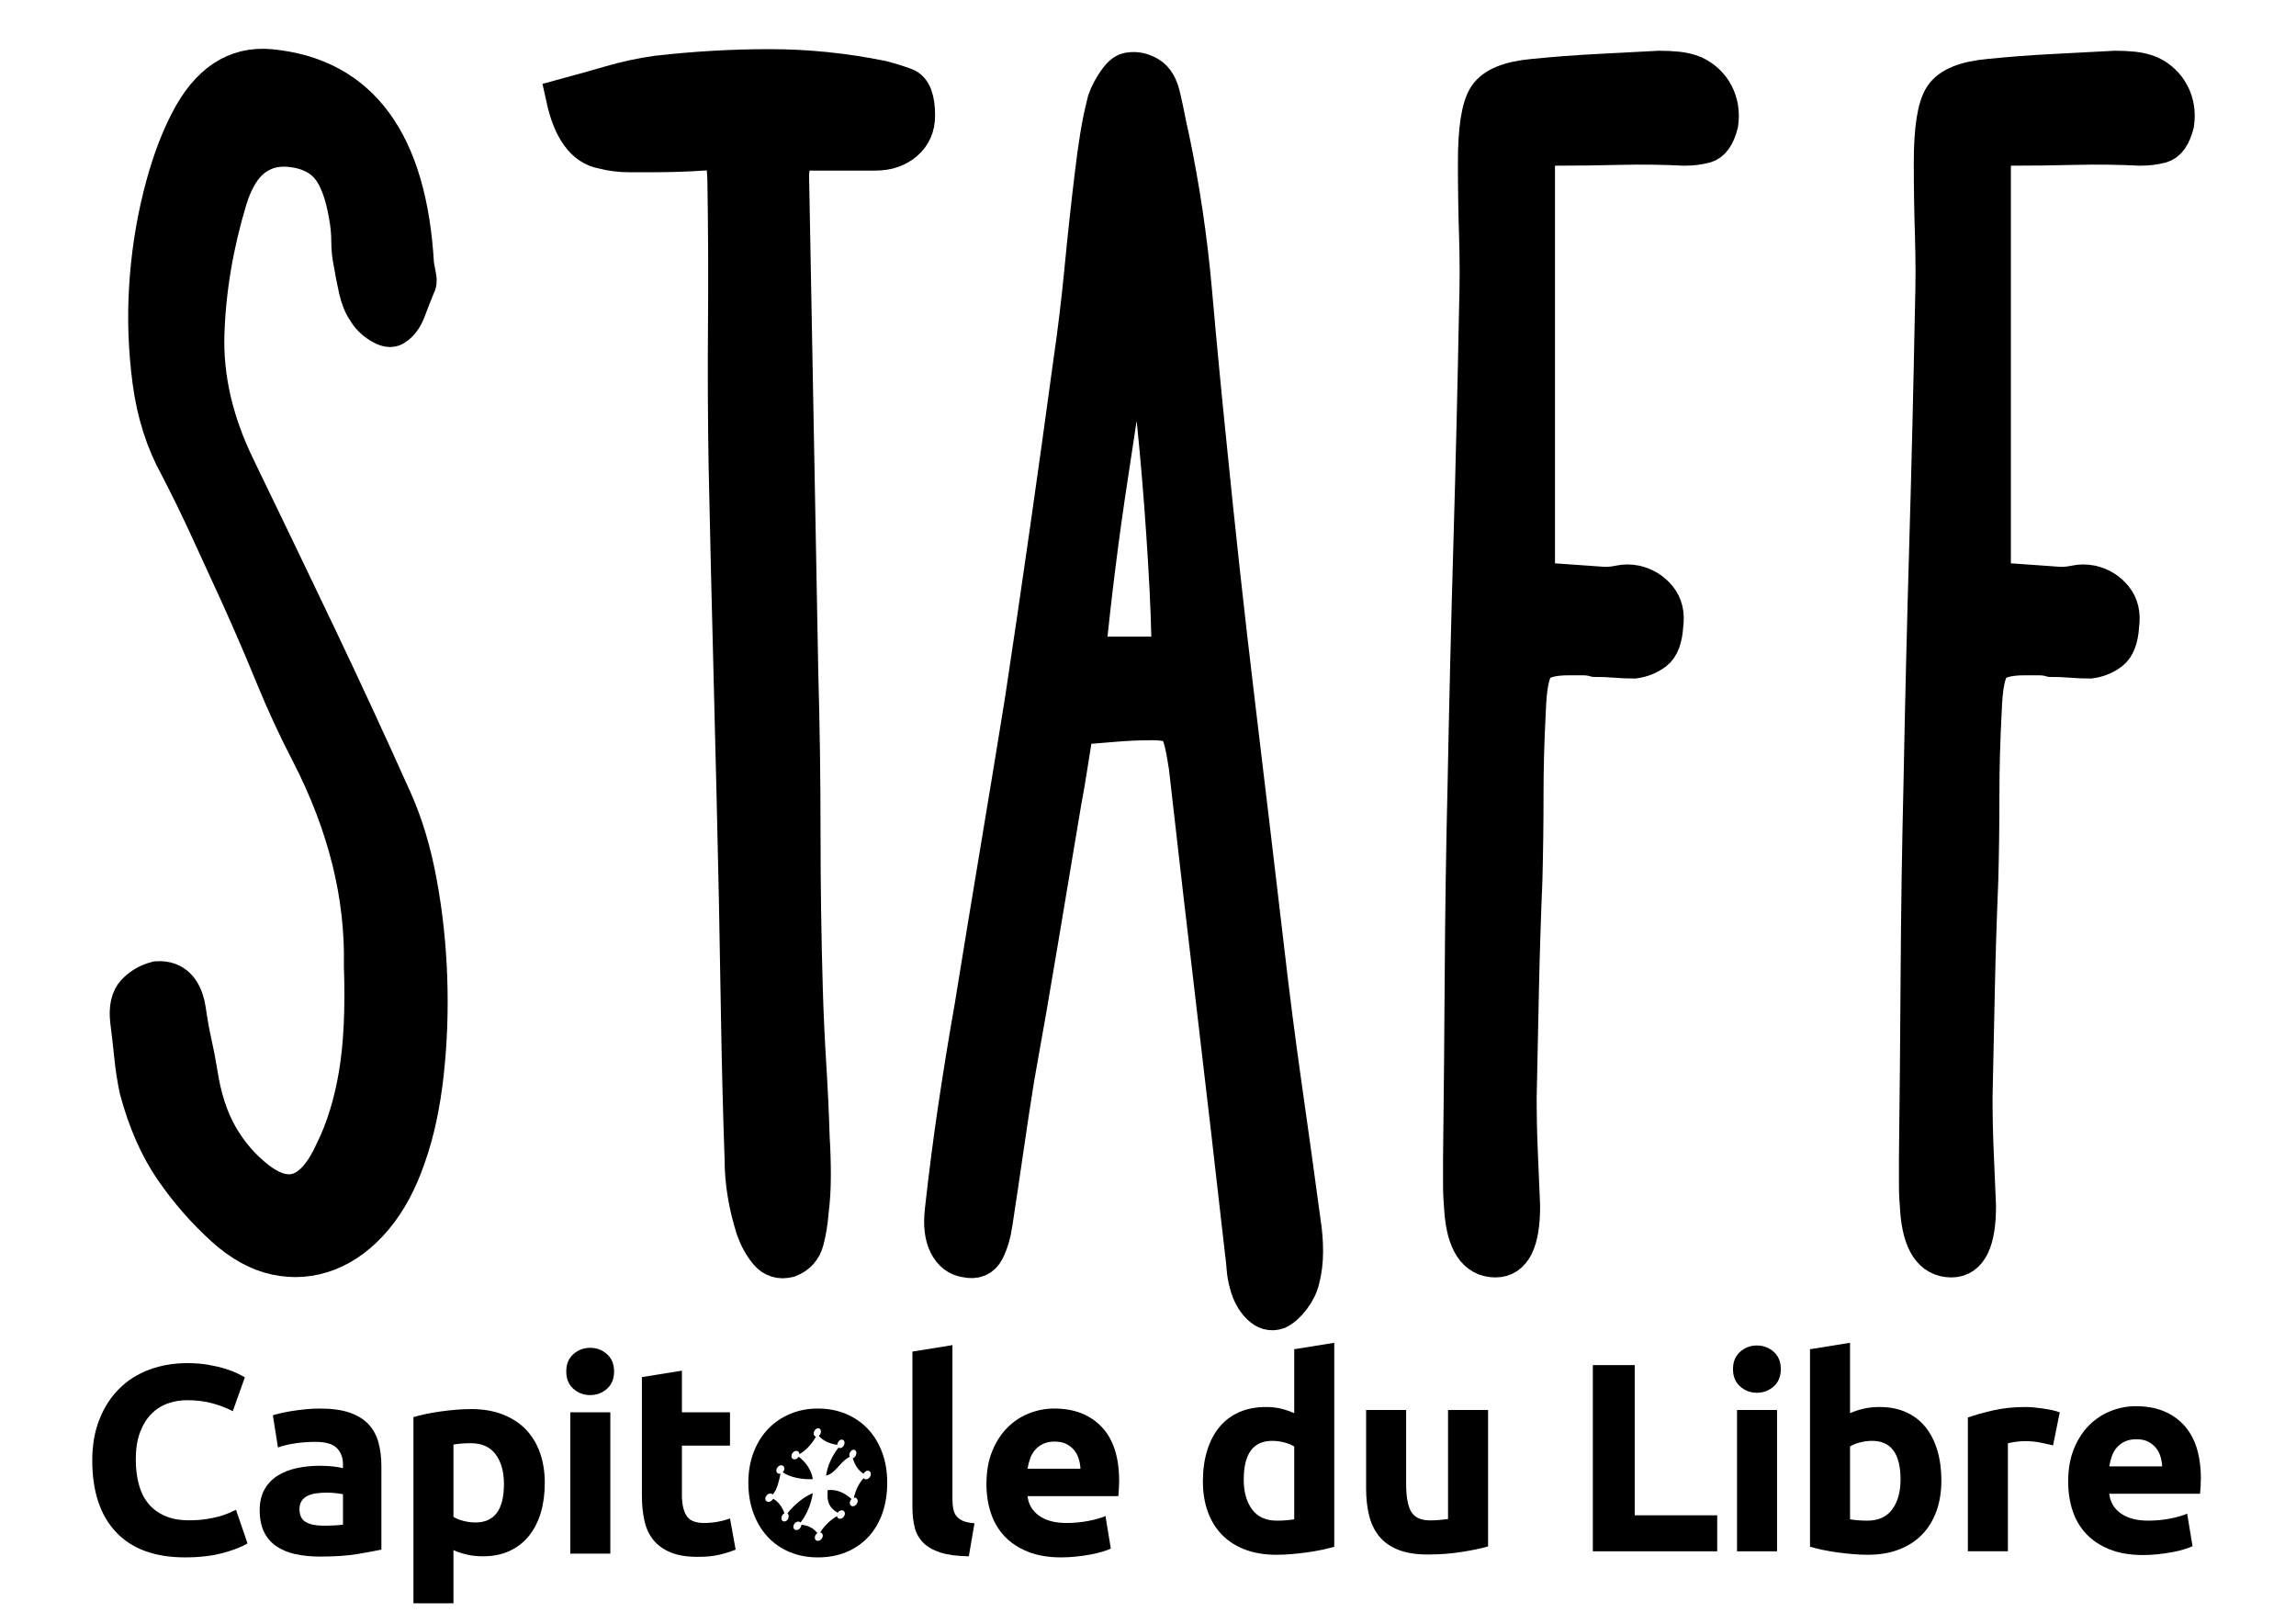
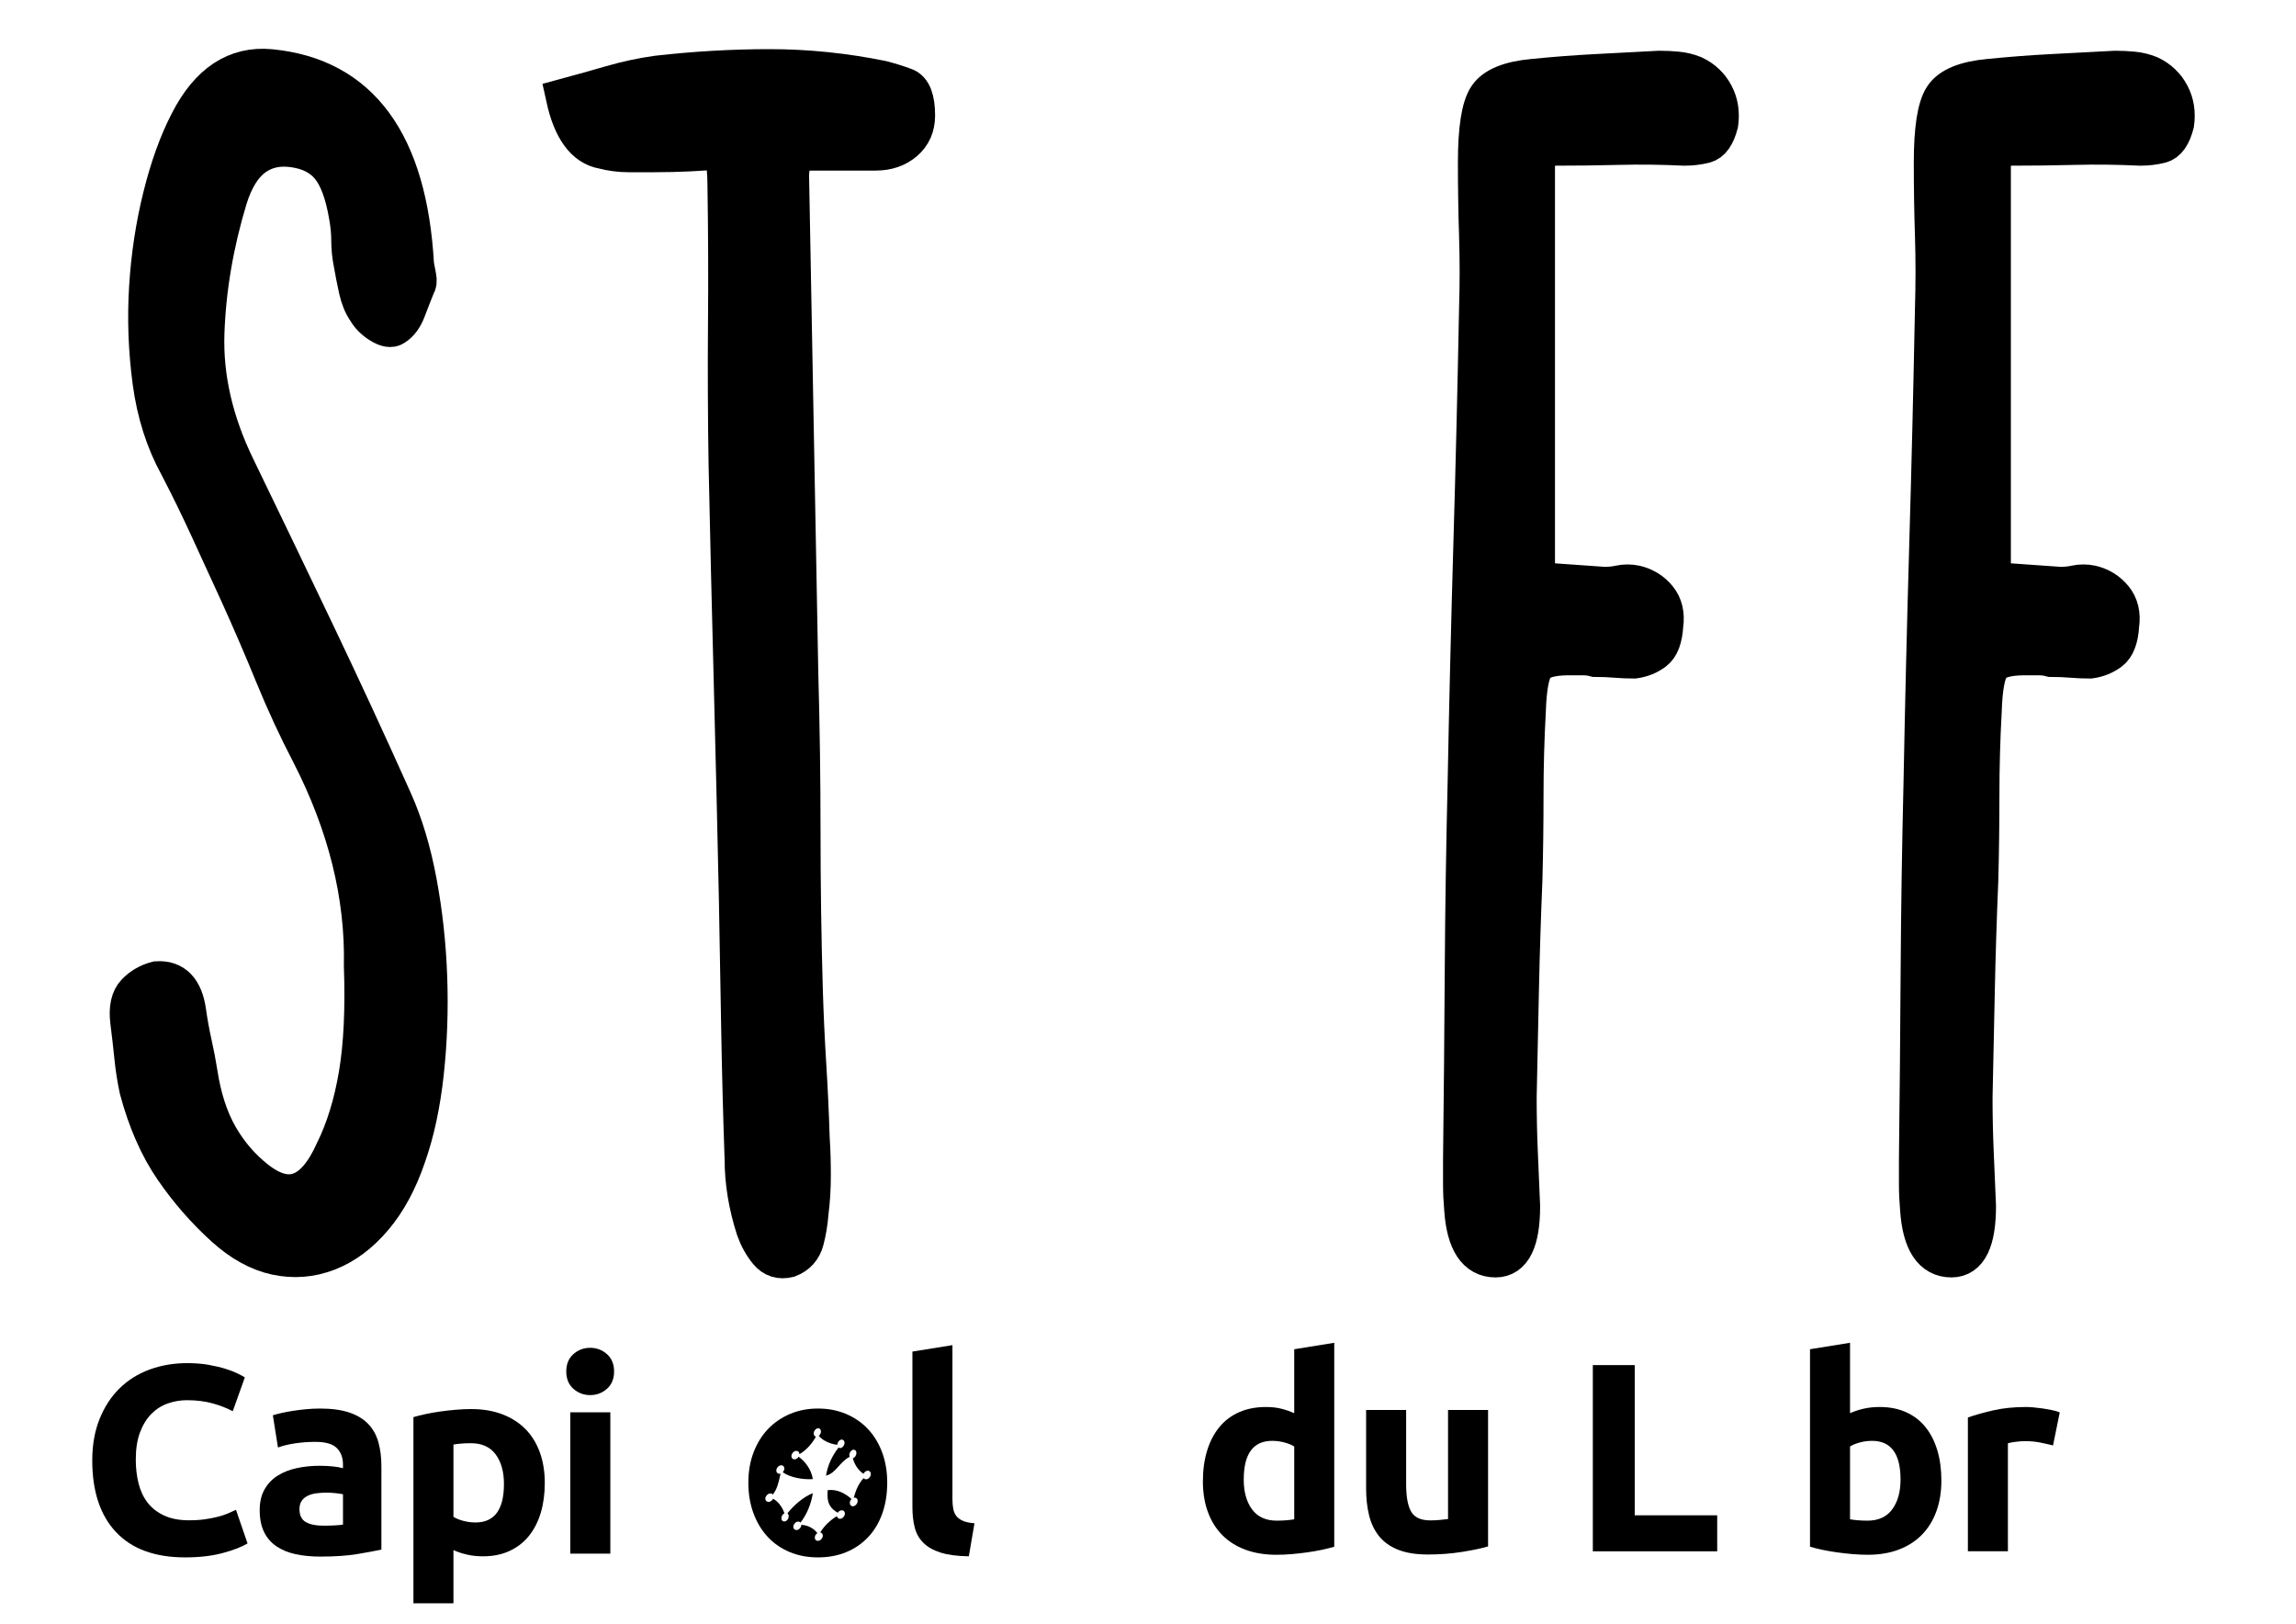
<svg xmlns="http://www.w3.org/2000/svg" xmlns:ns1="http://www.inkscape.org/namespaces/inkscape" xmlns:ns2="http://sodipodi.sourceforge.net/DTD/sodipodi-0.dtd" width="297mm" height="210mm" viewBox="0 0 297 210" version="1.1" id="svg8" ns1:version="0.92.1 r15371" ns2:docname="t_shirts_staff_2017_back.svg" ns1:export-filename="/home/lionel/Toulibre/CapitoleDuLibre/2017/t-shirts/t_shirts_staff_2017_back.png" ns1:export-xdpi="200" ns1:export-ydpi="200">
  <defs id="defs2" />
  <ns2:namedview id="base" pagecolor="#ffffff" bordercolor="#666666" borderopacity="1.0" ns1:pageopacity="1" ns1:pageshadow="2" ns1:zoom="0.71391437" ns1:cx="-31.442957" ns1:cy="412.85714" ns1:document-units="mm" ns1:current-layer="layer1" showgrid="false" ns1:window-width="1855" ns1:window-height="1176" ns1:window-x="65" ns1:window-y="24" ns1:window-maximized="1" />
  <g ns1:label="Layer 1" ns1:groupmode="layer" id="layer1" transform="translate(0,-87)">
    <path ns1:connector-curvature="0" id="path4516" style="fill:#000000;fill-opacity:1;fill-rule:nonzero;stroke:#000000;stroke-width:5;stroke-miterlimit:4;stroke-dasharray:none;stroke-opacity:1" d="m 46.982,211.935 c 0.194,-9.098 -2.078,-18.264 -6.818,-27.5 -1.68,-3.219 -3.236,-6.578 -4.669,-10.076 -1.43,-3.497 -2.937,-6.996 -4.52,-10.495 -1.283,-2.796 -2.567,-5.595 -3.853,-8.395 -1.283,-2.8 -2.615,-5.528 -3.996,-8.185 -1.779,-3.219 -2.941,-6.857 -3.484,-10.914 -0.544,-4.06 -0.693,-8.12 -0.447,-12.176 0.249,-4.057 0.843,-7.973 1.78,-11.752 0.937,-3.777 2.097,-6.996 3.484,-9.657 2.569,-5.038 6.074,-7.348 10.517,-6.929 11.556,1.122 17.779,9.588 18.669,25.4 0.099,0.559 0.199,1.084 0.298,1.577 0.099,0.489 0.05,0.873 -0.149,1.152 -0.397,0.981 -0.794,1.998 -1.191,3.048 -0.394,1.047 -0.936,1.78 -1.626,2.199 -0.394,0.28 -0.985,0.175 -1.775,-0.314 -0.791,-0.488 -1.384,-1.083 -1.78,-1.786 -0.494,-0.697 -0.864,-1.605 -1.113,-2.723 -0.247,-1.12 -0.467,-2.241 -0.661,-3.363 -0.199,-0.981 -0.298,-1.959 -0.298,-2.938 0,-0.981 -0.099,-2.03 -0.298,-3.147 -0.493,-2.939 -1.283,-5.074 -2.37,-6.405 -1.089,-1.33 -2.668,-2.135 -4.74,-2.414 -1.978,-0.278 -3.682,0.108 -5.115,1.158 -1.431,1.047 -2.54,2.832 -3.33,5.352 -1.779,5.876 -2.767,11.685 -2.965,17.424 -0.198,5.737 1.136,11.543 4.002,17.418 3.458,7.137 6.89,14.274 10.297,21.409 3.407,7.137 6.739,14.343 9.999,21.619 1.385,3.08 2.448,6.615 3.186,10.605 0.742,3.988 1.187,8.081 1.334,12.281 0.15,4.197 0.003,8.323 -0.441,12.38 -0.445,4.057 -1.211,7.626 -2.299,10.704 -1.089,3.219 -2.522,5.879 -4.3,7.976 -1.775,2.099 -3.751,3.569 -5.925,4.41 -2.172,0.838 -4.396,1.011 -6.67,0.524 -2.271,-0.488 -4.492,-1.714 -6.664,-3.677 -2.469,-2.238 -4.668,-4.754 -6.593,-7.552 -1.927,-2.8 -3.433,-6.229 -4.52,-10.286 -0.298,-1.4 -0.521,-2.835 -0.667,-4.305 -0.147,-1.469 -0.32,-2.974 -0.518,-4.514 -0.198,-1.679 0.072,-2.902 0.81,-3.671 0.742,-0.772 1.657,-1.296 2.745,-1.576 2.172,-0.139 3.456,1.191 3.853,3.991 0.199,1.4 0.444,2.766 0.739,4.096 0.298,1.327 0.546,2.621 0.744,3.881 0.492,3.219 1.38,5.947 2.662,8.186 1.286,2.238 2.917,4.127 4.895,5.666 4.148,3.219 7.508,1.961 10.076,-3.776 1.381,-2.8 2.392,-6.088 3.032,-9.867 0.642,-3.777 0.867,-8.464 0.672,-14.061 z" />
    <path ns1:connector-curvature="0" id="path4518" style="fill:#000000;fill-opacity:1;fill-rule:nonzero;stroke:#000000;stroke-width:5;stroke-miterlimit:4;stroke-dasharray:none;stroke-opacity:1" d="m 93.865,106.35 c -1.68,0.141 -3.26,0.247 -4.74,0.32 -1.481,0.071 -2.963,0.105 -4.443,0.105 -1.089,0 -2.199,0 -3.335,0 -1.136,0 -2.248,-0.14 -3.335,-0.424 -2.37,-0.419 -4,-2.657 -4.889,-6.714 2.073,-0.562 4.071,-1.122 5.997,-1.681 1.929,-0.558 3.881,-0.977 5.854,-1.257 4.939,-0.562 9.803,-0.843 14.596,-0.843 4.791,0 9.608,0.491 14.447,1.472 1.087,0.28 2.1,0.594 3.037,0.943 0.937,0.35 1.405,1.575 1.405,3.677 0,1.397 -0.495,2.516 -1.483,3.357 -0.985,0.838 -2.22,1.257 -3.704,1.257 h -10.666 c -0.1,0.703 -0.199,1.298 -0.298,1.786 -0.099,0.489 -0.149,0.945 -0.149,1.367 0.198,10.775 0.397,21.48 0.595,32.114 0.199,10.636 0.397,21.34 0.595,32.114 0.194,6.998 0.292,13.889 0.292,20.676 0,6.788 0.099,13.609 0.298,20.467 0.099,3.219 0.245,6.404 0.441,9.553 0.198,3.146 0.347,6.328 0.446,9.547 0.1,1.541 0.149,3.15 0.149,4.829 0,1.68 -0.099,3.289 -0.297,4.828 -0.097,1.257 -0.292,2.446 -0.59,3.567 -0.298,1.122 -0.99,1.891 -2.073,2.31 -1.089,0.278 -1.978,0 -2.668,-0.838 -0.692,-0.841 -1.235,-1.82 -1.632,-2.938 -0.99,-3.079 -1.483,-6.088 -1.483,-9.029 -0.196,-5.596 -0.342,-11.193 -0.441,-16.79 -0.099,-5.596 -0.198,-11.195 -0.298,-16.795 -0.198,-9.374 -0.422,-18.748 -0.667,-28.123 -0.247,-9.378 -0.468,-18.754 -0.667,-28.128 -0.099,-6.158 -0.125,-12.211 -0.077,-18.157 0.051,-5.945 0.028,-11.997 -0.072,-18.157 0,-0.558 -0.026,-1.152 -0.077,-1.78 -0.048,-0.631 -0.072,-1.507 -0.072,-2.629 z" />
-     <path ns1:connector-curvature="0" id="path4520" style="fill:#000000;fill-opacity:1;fill-rule:nonzero;stroke:#000000;stroke-width:5;stroke-miterlimit:4;stroke-dasharray:none;stroke-opacity:1" d="m 139.011,180.868 c -0.295,1.819 -0.567,3.533 -0.816,5.143 -0.247,1.609 -0.516,3.185 -0.81,4.724 -0.99,5.876 -1.978,11.789 -2.966,17.738 -0.989,5.946 -2.027,11.927 -3.114,17.942 -0.493,3.08 -0.962,6.16 -1.405,9.238 -0.445,3.076 -0.914,6.223 -1.406,9.442 -0.198,1.4 -0.545,2.591 -1.042,3.572 -0.493,0.978 -1.331,1.326 -2.514,1.047 -0.989,-0.139 -1.755,-0.733 -2.298,-1.78 -0.544,-1.05 -0.717,-2.486 -0.518,-4.305 0.492,-4.479 1.06,-8.887 1.703,-13.224 0.642,-4.339 1.359,-8.748 2.15,-13.224 1.083,-6.717 2.169,-13.33 3.258,-19.838 1.087,-6.507 2.173,-13.121 3.258,-19.838 2.175,-14.411 4.25,-28.895 6.223,-43.447 0.595,-4.057 1.089,-8.148 1.483,-12.276 0.397,-4.13 0.841,-8.224 1.334,-12.281 0.198,-1.679 0.42,-3.288 0.667,-4.829 0.246,-1.539 0.568,-3.078 0.965,-4.619 0.294,-0.84 0.736,-1.681 1.328,-2.519 0.595,-0.838 1.138,-1.257 1.632,-1.257 0.79,-0.143 1.604,0.032 2.442,0.524 0.841,0.489 1.411,1.503 1.709,3.043 0.198,0.838 0.371,1.643 0.518,2.414 0.146,0.769 0.32,1.574 0.518,2.414 1.385,6.575 2.373,13.221 2.966,19.938 0.591,6.718 1.232,13.436 1.924,20.152 1.087,10.914 2.272,21.723 3.555,32.428 1.286,10.704 2.57,21.517 3.853,32.433 0.69,6.017 1.455,11.964 2.293,17.843 0.84,5.876 1.656,11.752 2.447,17.628 0.199,1.261 0.298,2.522 0.298,3.781 0,1.257 -0.147,2.444 -0.441,3.566 -0.199,0.841 -0.595,1.645 -1.191,2.414 -0.593,0.768 -1.184,1.293 -1.775,1.577 -0.791,0.278 -1.531,0.067 -2.221,-0.634 -0.692,-0.699 -1.185,-1.608 -1.483,-2.729 -0.199,-0.699 -0.324,-1.399 -0.375,-2.1 -0.048,-0.699 -0.121,-1.396 -0.22,-2.094 -1.184,-10.495 -2.392,-20.955 -3.627,-31.381 -1.235,-10.425 -2.446,-20.886 -3.633,-31.381 -0.394,-2.66 -0.813,-4.305 -1.257,-4.933 -0.445,-0.628 -1.558,-0.943 -3.335,-0.943 -1.68,0 -3.335,0.07 -4.966,0.21 -1.629,0.14 -3.332,0.28 -5.11,0.419 z m 12.446,-9.029 c 0,-3.076 -0.149,-7.097 -0.446,-12.066 -0.295,-4.968 -0.664,-9.867 -1.108,-14.696 -0.445,-4.828 -0.965,-9.167 -1.56,-13.014 -0.593,-3.848 -1.084,-6.192 -1.477,-7.034 -1.089,7.838 -2.226,15.608 -3.412,23.306 -1.184,7.695 -2.171,15.53 -2.96,23.504 z" />
    <path ns1:connector-curvature="0" id="path4522" style="fill:#000000;fill-opacity:1;fill-rule:nonzero;stroke:#000000;stroke-width:5;stroke-miterlimit:4;stroke-dasharray:none;stroke-opacity:1" d="m 198.646,106.559 v 55.628 l 8.891,0.629 c 0.69,0 1.357,-0.069 2.001,-0.21 0.642,-0.139 1.309,-0.139 2.001,0 1.182,0.28 2.146,0.875 2.888,1.786 0.742,0.908 1.014,2.062 0.816,3.462 -0.099,1.68 -0.521,2.799 -1.262,3.357 -0.739,0.56 -1.603,0.908 -2.591,1.047 -0.791,0 -1.607,-0.034 -2.448,-0.105 -0.838,-0.069 -1.702,-0.105 -2.59,-0.105 -0.494,-0.139 -1.036,-0.209 -1.632,-0.209 -0.593,0 -1.184,0 -1.775,0 -2.271,0 -3.729,0.422 -4.371,1.262 -0.643,0.838 -1.014,2.798 -1.113,5.876 -0.199,3.638 -0.298,7.276 -0.298,10.914 0,3.638 -0.048,7.276 -0.143,10.914 -0.199,4.76 -0.347,9.448 -0.447,14.067 -0.099,4.616 -0.199,9.303 -0.298,14.061 0,2.379 0.05,4.723 0.149,7.034 0.099,2.308 0.199,4.651 0.298,7.028 0,4.48 -1.089,6.719 -3.263,6.719 -2.469,0 -3.852,-2.098 -4.145,-6.295 -0.099,-1.12 -0.149,-2.205 -0.149,-3.252 0,-1.05 0,-2.136 0,-3.258 0.099,-8.117 0.172,-16.197 0.22,-24.243 0.051,-8.048 0.174,-16.129 0.369,-24.243 0.198,-10.354 0.444,-20.606 0.739,-30.752 0.297,-10.145 0.545,-20.396 0.744,-30.752 0.099,-3.219 0.099,-6.367 0,-9.442 -0.099,-3.079 -0.149,-6.229 -0.149,-9.448 0,-4.335 0.444,-7.169 1.334,-8.5 0.889,-1.33 2.863,-2.135 5.926,-2.414 2.767,-0.278 5.508,-0.488 8.224,-0.628 2.719,-0.139 5.41,-0.281 8.075,-0.424 0.79,0 1.556,0.037 2.299,0.11 0.741,0.071 1.458,0.246 2.15,0.524 1.182,0.559 2.07,1.399 2.662,2.519 0.595,1.118 0.794,2.376 0.595,3.776 -0.394,1.541 -1.011,2.414 -1.852,2.624 -0.838,0.21 -1.702,0.314 -2.591,0.314 -2.866,-0.139 -5.683,-0.174 -8.45,-0.105 -2.764,0.07 -5.578,0.105 -8.444,0.105 -0.394,0 -0.763,0.07 -1.108,0.209 -0.346,0.141 -0.766,0.28 -1.262,0.419 z" />
    <path ns1:connector-curvature="0" id="path4524" style="fill:#000000;fill-opacity:1;fill-rule:nonzero;stroke:#000000;stroke-width:5;stroke-miterlimit:4;stroke-dasharray:none;stroke-opacity:1" d="m 257.618,106.559 v 55.628 l 8.891,0.629 c 0.69,0 1.357,-0.069 2.001,-0.21 0.642,-0.139 1.309,-0.139 2.001,0 1.182,0.28 2.146,0.875 2.888,1.786 0.742,0.908 1.014,2.062 0.816,3.462 -0.099,1.68 -0.521,2.799 -1.262,3.357 -0.739,0.56 -1.603,0.908 -2.591,1.047 -0.791,0 -1.607,-0.034 -2.448,-0.105 -0.838,-0.069 -1.702,-0.105 -2.59,-0.105 -0.494,-0.139 -1.036,-0.209 -1.632,-0.209 -0.593,0 -1.184,0 -1.775,0 -2.271,0 -3.729,0.422 -4.371,1.262 -0.643,0.838 -1.014,2.798 -1.113,5.876 -0.199,3.638 -0.298,7.276 -0.298,10.914 0,3.638 -0.048,7.276 -0.143,10.914 -0.199,4.76 -0.347,9.448 -0.447,14.067 -0.099,4.616 -0.199,9.303 -0.298,14.061 0,2.379 0.05,4.723 0.149,7.034 0.099,2.308 0.199,4.651 0.298,7.028 0,4.48 -1.089,6.719 -3.263,6.719 -2.469,0 -3.852,-2.098 -4.145,-6.295 -0.099,-1.12 -0.149,-2.205 -0.149,-3.252 0,-1.05 0,-2.136 0,-3.258 0.099,-8.117 0.172,-16.197 0.22,-24.243 0.051,-8.048 0.174,-16.129 0.369,-24.243 0.198,-10.354 0.444,-20.606 0.739,-30.752 0.297,-10.145 0.545,-20.396 0.744,-30.752 0.099,-3.219 0.099,-6.367 0,-9.442 -0.099,-3.079 -0.149,-6.229 -0.149,-9.448 0,-4.335 0.444,-7.169 1.334,-8.5 0.889,-1.33 2.864,-2.135 5.926,-2.414 2.767,-0.278 5.508,-0.488 8.224,-0.628 2.719,-0.139 5.41,-0.281 8.075,-0.424 0.79,0 1.556,0.037 2.299,0.11 0.742,0.071 1.458,0.246 2.15,0.524 1.182,0.559 2.07,1.399 2.662,2.519 0.595,1.118 0.794,2.376 0.595,3.776 -0.394,1.541 -1.011,2.414 -1.852,2.624 -0.838,0.21 -1.702,0.314 -2.591,0.314 -2.866,-0.139 -5.683,-0.174 -8.45,-0.105 -2.764,0.07 -5.578,0.105 -8.444,0.105 -0.394,0 -0.763,0.07 -1.108,0.209 -0.346,0.141 -0.766,0.28 -1.262,0.419 z" />
    <g id="g5171">
      <path id="path3301-4" style="fill:#000000;fill-opacity:1;fill-rule:nonzero;stroke:none;stroke-width:0.017" d="m 23.957,288.423 c -3.915,0 -6.898,-1.089 -8.948,-3.267 -2.05,-2.177 -3.075,-5.27 -3.075,-9.278 0,-1.992 0.313,-3.77 0.938,-5.334 0.626,-1.564 1.482,-2.884 2.572,-3.961 1.089,-1.077 2.386,-1.894 3.892,-2.45 1.506,-0.556 3.139,-0.834 4.9,-0.834 1.019,0 1.946,0.075 2.78,0.225 0.834,0.151 1.564,0.325 2.189,0.521 0.626,0.197 1.147,0.4 1.564,0.608 0.417,0.208 0.718,0.371 0.904,0.486 l -1.564,4.378 c -0.742,-0.394 -1.604,-0.73 -2.589,-1.008 -0.985,-0.278 -2.102,-0.417 -3.353,-0.417 -0.834,0 -1.65,0.139 -2.45,0.417 -0.799,0.278 -1.506,0.724 -2.12,1.338 -0.614,0.614 -1.106,1.407 -1.477,2.38 -0.371,0.973 -0.556,2.154 -0.556,3.544 0,1.112 0.122,2.149 0.365,3.11 0.243,0.962 0.637,1.79 1.181,2.485 0.544,0.695 1.256,1.245 2.137,1.651 0.88,0.406 1.946,0.608 3.197,0.608 0.787,0 1.494,-0.047 2.12,-0.139 0.626,-0.092 1.182,-0.203 1.668,-0.33 0.486,-0.127 0.915,-0.272 1.286,-0.434 0.37,-0.162 0.706,-0.313 1.008,-0.452 l 1.494,4.344 c -0.765,0.463 -1.841,0.88 -3.232,1.251 -1.39,0.37 -3,0.556 -4.83,0.556" ns1:connector-curvature="0" />
      <path id="path3303-4" style="fill:#000000;fill-opacity:1;fill-rule:nonzero;stroke:none;stroke-width:0.017" d="m 41.379,269.172 c 1.529,0 2.803,0.174 3.822,0.521 1.019,0.347 1.836,0.846 2.45,1.494 0.614,0.649 1.048,1.437 1.303,2.363 0.255,0.927 0.382,1.958 0.382,3.093 v 10.772 c -0.742,0.163 -1.772,0.353 -3.093,0.574 -1.321,0.22 -2.919,0.33 -4.796,0.33 -1.181,0 -2.253,-0.104 -3.214,-0.312 -0.961,-0.209 -1.79,-0.55 -2.485,-1.025 -0.695,-0.475 -1.228,-1.095 -1.598,-1.859 -0.371,-0.764 -0.556,-1.702 -0.556,-2.814 0,-1.065 0.214,-1.969 0.643,-2.71 0.428,-0.741 1.002,-1.332 1.72,-1.773 0.718,-0.44 1.54,-0.758 2.467,-0.955 0.926,-0.196 1.888,-0.295 2.884,-0.295 0.672,0 1.268,0.029 1.79,0.087 0.521,0.058 0.944,0.133 1.268,0.225 v -0.486 c 0,-0.88 -0.267,-1.587 -0.799,-2.12 -0.533,-0.533 -1.459,-0.799 -2.78,-0.799 -0.881,0 -1.749,0.064 -2.606,0.191 -0.858,0.128 -1.598,0.307 -2.224,0.539 l -0.66,-4.17 c 0.301,-0.092 0.678,-0.191 1.129,-0.295 0.452,-0.104 0.944,-0.196 1.477,-0.278 0.533,-0.081 1.095,-0.15 1.685,-0.209 0.591,-0.057 1.187,-0.087 1.79,-0.087 z m 0.417,15.151 c 0.509,0 0.996,-0.012 1.46,-0.035 0.463,-0.023 0.834,-0.058 1.112,-0.104 v -3.927 c -0.209,-0.046 -0.521,-0.093 -0.938,-0.139 -0.417,-0.046 -0.799,-0.069 -1.147,-0.069 -0.487,0 -0.944,0.029 -1.373,0.087 -0.429,0.058 -0.805,0.168 -1.129,0.33 -0.325,0.162 -0.579,0.382 -0.765,0.66 -0.185,0.278 -0.278,0.625 -0.278,1.042 0,0.812 0.272,1.373 0.817,1.685 0.544,0.313 1.291,0.469 2.241,0.469" ns1:connector-curvature="0" />
      <path id="path3305-5" style="fill:#000000;fill-opacity:1;fill-rule:nonzero;stroke:none;stroke-width:0.017" d="m 70.471,278.798 c 0,1.414 -0.174,2.699 -0.521,3.857 -0.347,1.158 -0.858,2.154 -1.529,2.988 -0.672,0.834 -1.506,1.483 -2.502,1.946 -0.996,0.463 -2.143,0.695 -3.44,0.695 -0.718,0 -1.39,-0.069 -2.015,-0.209 -0.626,-0.139 -1.228,-0.335 -1.807,-0.591 v 6.88 h -5.177 v -24.081 c 0.463,-0.139 0.996,-0.272 1.598,-0.4 0.602,-0.127 1.233,-0.237 1.894,-0.33 0.66,-0.092 1.332,-0.168 2.016,-0.226 0.683,-0.058 1.337,-0.087 1.963,-0.087 1.506,0 2.849,0.226 4.031,0.677 1.181,0.452 2.177,1.09 2.988,1.911 0.811,0.822 1.43,1.824 1.859,3.006 0.428,1.181 0.643,2.502 0.643,3.961 z m -5.282,0.139 c 0,-1.598 -0.359,-2.878 -1.077,-3.84 -0.718,-0.961 -1.784,-1.442 -3.197,-1.442 -0.464,0 -0.892,0.017 -1.286,0.052 -0.394,0.035 -0.718,0.075 -0.973,0.122 v 9.348 c 0.324,0.208 0.747,0.382 1.268,0.521 0.521,0.139 1.048,0.208 1.581,0.208 2.455,0 3.683,-1.656 3.683,-4.969" ns1:connector-curvature="0" />
      <path id="path3307-7" style="fill:#000000;fill-opacity:1;fill-rule:nonzero;stroke:none;stroke-width:0.017" d="m 79.436,264.377 c 0,0.95 -0.308,1.697 -0.921,2.241 -0.614,0.544 -1.338,0.816 -2.172,0.816 -0.834,0 -1.558,-0.272 -2.172,-0.816 -0.614,-0.544 -0.921,-1.291 -0.921,-2.241 0,-0.95 0.307,-1.697 0.921,-2.241 0.613,-0.544 1.338,-0.817 2.172,-0.817 0.834,0 1.558,0.273 2.172,0.817 0.613,0.545 0.921,1.292 0.921,2.241 z m -0.486,23.56 h -5.178 v -18.278 h 5.178 v 18.278" ns1:connector-curvature="0" />
-       <path id="path3309-2" style="fill:#000000;fill-opacity:1;fill-rule:nonzero;stroke:none;stroke-width:0.017" d="m 83.032,265.107 5.177,-0.834 v 5.386 h 6.22 v 4.309 h -6.22 v 6.428 c 0,1.089 0.19,1.958 0.573,2.606 0.382,0.649 1.152,0.973 2.311,0.973 0.556,0 1.129,-0.052 1.72,-0.156 0.59,-0.104 1.129,-0.249 1.616,-0.434 l 0.73,4.031 c -0.626,0.255 -1.321,0.475 -2.085,0.66 -0.764,0.185 -1.702,0.278 -2.814,0.278 -1.414,0 -2.583,-0.191 -3.509,-0.573 -0.927,-0.382 -1.668,-0.915 -2.224,-1.598 -0.556,-0.683 -0.944,-1.511 -1.164,-2.484 -0.22,-0.973 -0.33,-2.05 -0.33,-3.232 v -15.359" ns1:connector-curvature="0" />
      <path id="path3311-4" style="fill:#000000;fill-opacity:1;fill-rule:nonzero;stroke:none;stroke-width:0.017" d="m 125.323,288.284 c -1.506,-0.023 -2.727,-0.186 -3.666,-0.486 -0.938,-0.301 -1.679,-0.724 -2.224,-1.268 -0.544,-0.544 -0.916,-1.204 -1.112,-1.981 -0.196,-0.776 -0.295,-1.651 -0.295,-2.624 V 261.805 l 5.177,-0.834 v 19.912 c 0,0.463 0.035,0.88 0.105,1.251 0.07,0.371 0.202,0.684 0.4,0.938 0.197,0.255 0.481,0.464 0.851,0.626 0.371,0.162 0.869,0.266 1.495,0.312 l -0.731,4.274" ns1:connector-curvature="0" />
-       <path id="path3313-0" style="fill:#000000;fill-opacity:1;fill-rule:nonzero;stroke:none;stroke-width:0.017" d="m 127.603,278.937 c 0,-1.621 0.249,-3.041 0.747,-4.257 0.498,-1.216 1.153,-2.229 1.963,-3.041 0.811,-0.811 1.744,-1.425 2.798,-1.842 1.054,-0.417 2.137,-0.625 3.249,-0.625 2.594,0 4.644,0.794 6.15,2.38 1.506,1.587 2.259,3.921 2.259,7.002 0,0.302 -0.012,0.632 -0.035,0.99 -0.024,0.36 -0.047,0.678 -0.069,0.956 h -11.745 c 0.115,1.066 0.614,1.911 1.494,2.537 0.88,0.626 2.062,0.938 3.545,0.938 0.949,0 1.882,-0.087 2.797,-0.261 0.914,-0.174 1.662,-0.388 2.241,-0.643 l 0.695,4.205 c -0.278,0.139 -0.649,0.278 -1.112,0.417 -0.464,0.139 -0.979,0.26 -1.546,0.365 -0.569,0.104 -1.177,0.191 -1.825,0.261 -0.649,0.07 -1.297,0.105 -1.946,0.105 -1.645,0 -3.075,-0.244 -4.292,-0.73 -1.216,-0.487 -2.224,-1.152 -3.023,-1.998 -0.799,-0.845 -1.39,-1.847 -1.773,-3.006 -0.382,-1.158 -0.573,-2.409 -0.573,-3.753 z m 12.162,-1.981 c -0.023,-0.44 -0.099,-0.869 -0.226,-1.286 -0.128,-0.417 -0.325,-0.788 -0.59,-1.112 -0.267,-0.324 -0.603,-0.591 -1.008,-0.799 -0.406,-0.209 -0.909,-0.313 -1.512,-0.313 -0.579,0 -1.077,0.099 -1.494,0.296 -0.417,0.197 -0.765,0.457 -1.043,0.782 -0.278,0.324 -0.493,0.701 -0.643,1.129 -0.151,0.429 -0.261,0.864 -0.331,1.303 h 6.846" ns1:connector-curvature="0" />
      <path id="path3315-8" style="fill:#000000;fill-opacity:1;fill-rule:nonzero;stroke:none;stroke-width:0.017" d="m 172.593,287.043 c -0.464,0.139 -0.996,0.273 -1.598,0.4 -0.603,0.128 -1.234,0.237 -1.894,0.33 -0.66,0.093 -1.332,0.168 -2.016,0.226 -0.683,0.058 -1.338,0.087 -1.963,0.087 -1.506,0 -2.849,-0.22 -4.031,-0.66 -1.181,-0.44 -2.178,-1.071 -2.988,-1.893 -0.811,-0.822 -1.431,-1.818 -1.859,-2.989 -0.429,-1.17 -0.643,-2.485 -0.643,-3.944 0,-1.483 0.185,-2.82 0.556,-4.014 0.37,-1.192 0.903,-2.206 1.598,-3.041 0.695,-0.834 1.546,-1.471 2.554,-1.911 1.007,-0.44 2.16,-0.66 3.457,-0.66 0.718,0 1.361,0.069 1.929,0.209 0.567,0.139 1.141,0.336 1.72,0.59 V 261.502 l 5.178,-0.834 z m -11.71,-8.687 c 0,1.599 0.359,2.884 1.077,3.857 0.718,0.973 1.784,1.459 3.197,1.459 0.463,0 0.892,-0.017 1.286,-0.052 0.394,-0.035 0.718,-0.075 0.973,-0.122 v -9.417 c -0.325,-0.209 -0.747,-0.382 -1.268,-0.521 -0.521,-0.139 -1.049,-0.209 -1.581,-0.209 -2.456,0 -3.683,1.668 -3.683,5.004" ns1:connector-curvature="0" />
      <path id="path3317-4" style="fill:#000000;fill-opacity:1;fill-rule:nonzero;stroke:none;stroke-width:0.017" d="m 192.49,287.008 c -0.881,0.255 -2.016,0.492 -3.406,0.712 -1.39,0.22 -2.849,0.33 -4.378,0.33 -1.552,0 -2.844,-0.208 -3.874,-0.625 -1.031,-0.417 -1.848,-1.001 -2.45,-1.754 -0.603,-0.753 -1.031,-1.651 -1.286,-2.693 -0.255,-1.042 -0.382,-2.189 -0.382,-3.44 v -10.181 h 5.177 v 9.556 c 0,1.668 0.22,2.873 0.66,3.614 0.44,0.741 1.262,1.112 2.467,1.112 0.37,0 0.765,-0.017 1.182,-0.052 0.417,-0.035 0.787,-0.075 1.112,-0.122 v -14.108 h 5.178 V 287.008" ns1:connector-curvature="0" />
      <path id="path3319-8" style="fill:#000000;fill-opacity:1;fill-rule:nonzero;stroke:none;stroke-width:0.017" d="m 222.13,282.977 v 4.657 h -16.089 v -24.081 h 5.42 v 19.425 h 10.668" ns1:connector-curvature="0" />
-       <path id="path3321-3" style="fill:#000000;fill-opacity:1;fill-rule:nonzero;stroke:none;stroke-width:0.017" d="m 230.358,264.074 c 0,0.95 -0.307,1.697 -0.92,2.241 -0.615,0.544 -1.338,0.817 -2.172,0.817 -0.834,0 -1.558,-0.272 -2.172,-0.817 -0.615,-0.544 -0.921,-1.291 -0.921,-2.241 0,-0.95 0.307,-1.697 0.921,-2.241 0.614,-0.544 1.338,-0.817 2.172,-0.817 0.834,0 1.557,0.273 2.172,0.817 0.614,0.545 0.92,1.292 0.92,2.241 z m -0.487,23.56 h -5.177 v -18.278 h 5.177 v 18.278" ns1:connector-curvature="0" />
      <path id="path3323-9" style="fill:#000000;fill-opacity:1;fill-rule:nonzero;stroke:none;stroke-width:0.017" d="m 251.127,278.494 c 0,1.46 -0.215,2.78 -0.643,3.961 -0.429,1.181 -1.049,2.189 -1.859,3.023 -0.812,0.834 -1.807,1.477 -2.988,1.929 -1.182,0.452 -2.525,0.678 -4.031,0.678 -0.626,0 -1.28,-0.029 -1.963,-0.087 -0.684,-0.058 -1.355,-0.133 -2.016,-0.226 -0.661,-0.093 -1.292,-0.202 -1.894,-0.33 -0.603,-0.127 -1.136,-0.261 -1.599,-0.4 v -25.541 l 5.178,-0.834 v 9.104 c 0.579,-0.254 1.182,-0.451 1.807,-0.59 0.626,-0.139 1.297,-0.209 2.016,-0.209 1.296,0 2.443,0.225 3.44,0.677 0.995,0.452 1.83,1.095 2.502,1.929 0.671,0.834 1.181,1.837 1.529,3.006 0.348,1.17 0.522,2.473 0.522,3.909 z m -5.282,-0.139 c 0,-3.336 -1.228,-5.004 -3.683,-5.004 -0.533,0 -1.06,0.069 -1.581,0.209 -0.521,0.139 -0.945,0.312 -1.269,0.521 v 9.417 c 0.255,0.047 0.579,0.087 0.973,0.122 0.394,0.035 0.822,0.052 1.286,0.052 1.412,0 2.478,-0.486 3.197,-1.459 0.717,-0.973 1.077,-2.259 1.077,-3.857" ns1:connector-curvature="0" />
      <path id="path3325-9" style="fill:#000000;fill-opacity:1;fill-rule:nonzero;stroke:none;stroke-width:0.017" d="m 265.572,273.942 c -0.464,-0.116 -1.008,-0.237 -1.633,-0.365 -0.626,-0.127 -1.298,-0.191 -2.016,-0.191 -0.325,0 -0.713,0.03 -1.164,0.087 -0.452,0.058 -0.794,0.122 -1.025,0.191 v 13.969 h -5.177 v -17.305 c 0.926,-0.324 2.021,-0.631 3.283,-0.921 1.263,-0.289 2.67,-0.434 4.222,-0.434 0.278,0 0.614,0.017 1.008,0.052 0.394,0.035 0.787,0.082 1.181,0.139 0.394,0.058 0.787,0.128 1.181,0.209 0.394,0.082 0.73,0.18 1.007,0.296 l -0.868,4.274" ns1:connector-curvature="0" />
-       <path id="path3327-1" style="fill:#000000;fill-opacity:1;fill-rule:nonzero;stroke:none;stroke-width:0.017" d="m 267.528,278.633 c 0,-1.621 0.249,-3.041 0.747,-4.257 0.499,-1.216 1.153,-2.229 1.964,-3.041 0.81,-0.811 1.743,-1.425 2.796,-1.842 1.054,-0.417 2.137,-0.625 3.249,-0.625 2.594,0 4.644,0.794 6.151,2.38 1.505,1.587 2.259,3.922 2.259,7.002 0,0.302 -0.012,0.632 -0.035,0.99 -0.023,0.36 -0.047,0.678 -0.07,0.956 h -11.745 c 0.116,1.066 0.614,1.911 1.495,2.537 0.879,0.626 2.061,0.938 3.544,0.938 0.949,0 1.882,-0.087 2.797,-0.261 0.915,-0.174 1.662,-0.388 2.241,-0.643 l 0.695,4.205 c -0.278,0.139 -0.649,0.278 -1.112,0.417 -0.464,0.139 -0.978,0.261 -1.546,0.365 -0.568,0.104 -1.176,0.191 -1.825,0.261 -0.648,0.07 -1.297,0.104 -1.946,0.104 -1.645,0 -3.075,-0.243 -4.291,-0.73 -1.217,-0.487 -2.224,-1.152 -3.024,-1.998 -0.798,-0.845 -1.39,-1.847 -1.771,-3.006 -0.383,-1.158 -0.574,-2.409 -0.574,-3.753 z m 12.162,-1.981 c -0.023,-0.44 -0.099,-0.869 -0.226,-1.286 -0.127,-0.417 -0.325,-0.787 -0.59,-1.112 -0.266,-0.324 -0.603,-0.591 -1.008,-0.799 -0.405,-0.209 -0.909,-0.313 -1.512,-0.313 -0.579,0 -1.076,0.099 -1.494,0.295 -0.417,0.197 -0.765,0.458 -1.043,0.782 -0.278,0.325 -0.492,0.701 -0.642,1.129 -0.151,0.429 -0.261,0.864 -0.33,1.303 h 6.845" ns1:connector-curvature="0" />
      <path id="path3329-4" style="fill:#000000;fill-opacity:1;fill-rule:nonzero;stroke:none;stroke-width:0.017" d="m 114.107,274.836 c -0.44,-1.181 -1.054,-2.189 -1.842,-3.023 -0.788,-0.834 -1.732,-1.483 -2.832,-1.946 -1.1,-0.463 -2.31,-0.695 -3.631,-0.695 -1.297,0 -2.496,0.231 -3.596,0.695 -1.101,0.463 -2.05,1.112 -2.85,1.946 -0.799,0.834 -1.424,1.842 -1.876,3.023 -0.452,1.181 -0.677,2.491 -0.677,3.927 0,1.437 0.22,2.752 0.66,3.944 0.44,1.193 1.054,2.213 1.842,3.058 0.787,0.846 1.731,1.5 2.832,1.963 1.1,0.463 2.322,0.695 3.666,0.695 1.367,0 2.6,-0.232 3.701,-0.695 1.1,-0.463 2.044,-1.117 2.832,-1.963 0.787,-0.845 1.39,-1.865 1.807,-3.058 0.416,-1.192 0.625,-2.507 0.625,-3.944 0,-1.436 -0.221,-2.745 -0.66,-3.927 z m -1.983,3.479 c -0.173,0.039 -0.323,-0.021 -0.411,-0.142 -0.632,0.678 -1.004,1.526 -1.279,2.539 0.006,-0.002 0.011,-0.005 0.016,-0.006 0.28,-0.063 0.501,0.132 0.494,0.433 -0.007,0.302 -0.241,0.597 -0.521,0.66 -0.28,0.063 -0.501,-0.131 -0.494,-0.433 0.005,-0.181 0.091,-0.359 0.22,-0.486 -0.807,-0.757 -1.898,-1.305 -3.091,-1.153 0.001,0.777 -0.25,2.058 1.314,2.919 0.095,-0.144 0.238,-0.258 0.401,-0.298 0.286,-0.069 0.517,0.114 0.517,0.409 0,0.295 -0.231,0.59 -0.517,0.658 -0.259,0.062 -0.47,-0.083 -0.509,-0.329 -0.896,0.538 -1.659,1.277 -2.158,2.109 0.193,0.032 0.328,0.19 0.328,0.416 0,0.294 -0.231,0.589 -0.517,0.658 -0.286,0.069 -0.517,-0.114 -0.517,-0.409 0,-0.227 0.138,-0.453 0.331,-0.576 -0.49,-0.623 -1.147,-0.997 -2.073,-1.077 0,0.002 0,0.006 0,0.008 0,0.294 -0.231,0.589 -0.517,0.658 -0.286,0.069 -0.518,-0.114 -0.518,-0.409 0,-0.294 0.231,-0.589 0.518,-0.658 0.168,-0.04 0.315,0.008 0.41,0.113 0.855,-1.091 1.389,-2.475 1.593,-3.806 -1.216,0.497 -2.432,1.524 -3.29,2.619 0.106,0.068 0.169,0.2 0.169,0.369 0,0.295 -0.184,0.589 -0.469,0.659 -0.286,0.069 -0.47,-0.115 -0.47,-0.41 0,-0.264 0.151,-0.528 0.388,-0.628 -0.292,-0.846 -0.802,-1.513 -1.464,-1.887 -0.094,0.192 -0.278,0.351 -0.478,0.399 -0.175,0.043 -0.53,-0.032 -0.53,-0.409 0,-0.294 0.252,-0.589 0.537,-0.658 0.174,-0.042 0.334,0.011 0.434,0.123 0.585,-0.717 0.776,-1.679 0.997,-2.706 -0.008,0.002 -0.017,0.007 -0.026,0.009 -0.285,0.069 -0.517,-0.114 -0.517,-0.409 0,-0.295 0.232,-0.589 0.517,-0.658 0.286,-0.069 0.517,0.114 0.517,0.408 0,0.174 -0.081,0.346 -0.206,0.474 0.931,0.687 2.645,0.981 3.893,0.889 -0.202,-1.236 -0.945,-2.235 -1.834,-2.893 -0.095,0.157 -0.247,0.282 -0.419,0.324 -0.286,0.07 -0.517,-0.114 -0.517,-0.409 0,-0.294 0.231,-0.589 0.517,-0.657 0.286,-0.07 0.517,0.114 0.517,0.409 0,0.002 -0.001,0.006 -0.001,0.008 0.939,-0.554 1.637,-1.378 2.137,-2.269 -0.168,-0.036 -0.285,-0.194 -0.285,-0.416 0,-0.295 0.208,-0.589 0.465,-0.658 0.258,-0.069 0.466,0.115 0.466,0.409 0,0.219 -0.114,0.436 -0.278,0.562 0.536,0.622 1.441,1.046 2.4,1.155 0,-0.294 0.209,-0.589 0.466,-0.658 0.257,-0.069 0.465,0.115 0.465,0.408 0,0.295 -0.208,0.59 -0.465,0.659 -0.117,0.032 -0.223,0.008 -0.305,-0.052 -0.84,1.063 -1.422,2.323 -1.621,3.629 1.273,-0.299 1.795,-1.822 3.067,-2.433 -0.035,-0.069 -0.056,-0.152 -0.054,-0.247 0.007,-0.302 0.217,-0.598 0.469,-0.66 0.252,-0.063 0.452,0.131 0.445,0.433 -0.006,0.302 -0.215,0.597 -0.468,0.66 0.258,0.897 0.742,1.602 1.388,2.01 0.091,-0.189 0.259,-0.343 0.451,-0.386 0.281,-0.063 0.503,0.131 0.495,0.433 -0.008,0.302 -0.241,0.597 -0.521,0.66" ns1:connector-curvature="0" />
    </g>
  </g>
</svg>